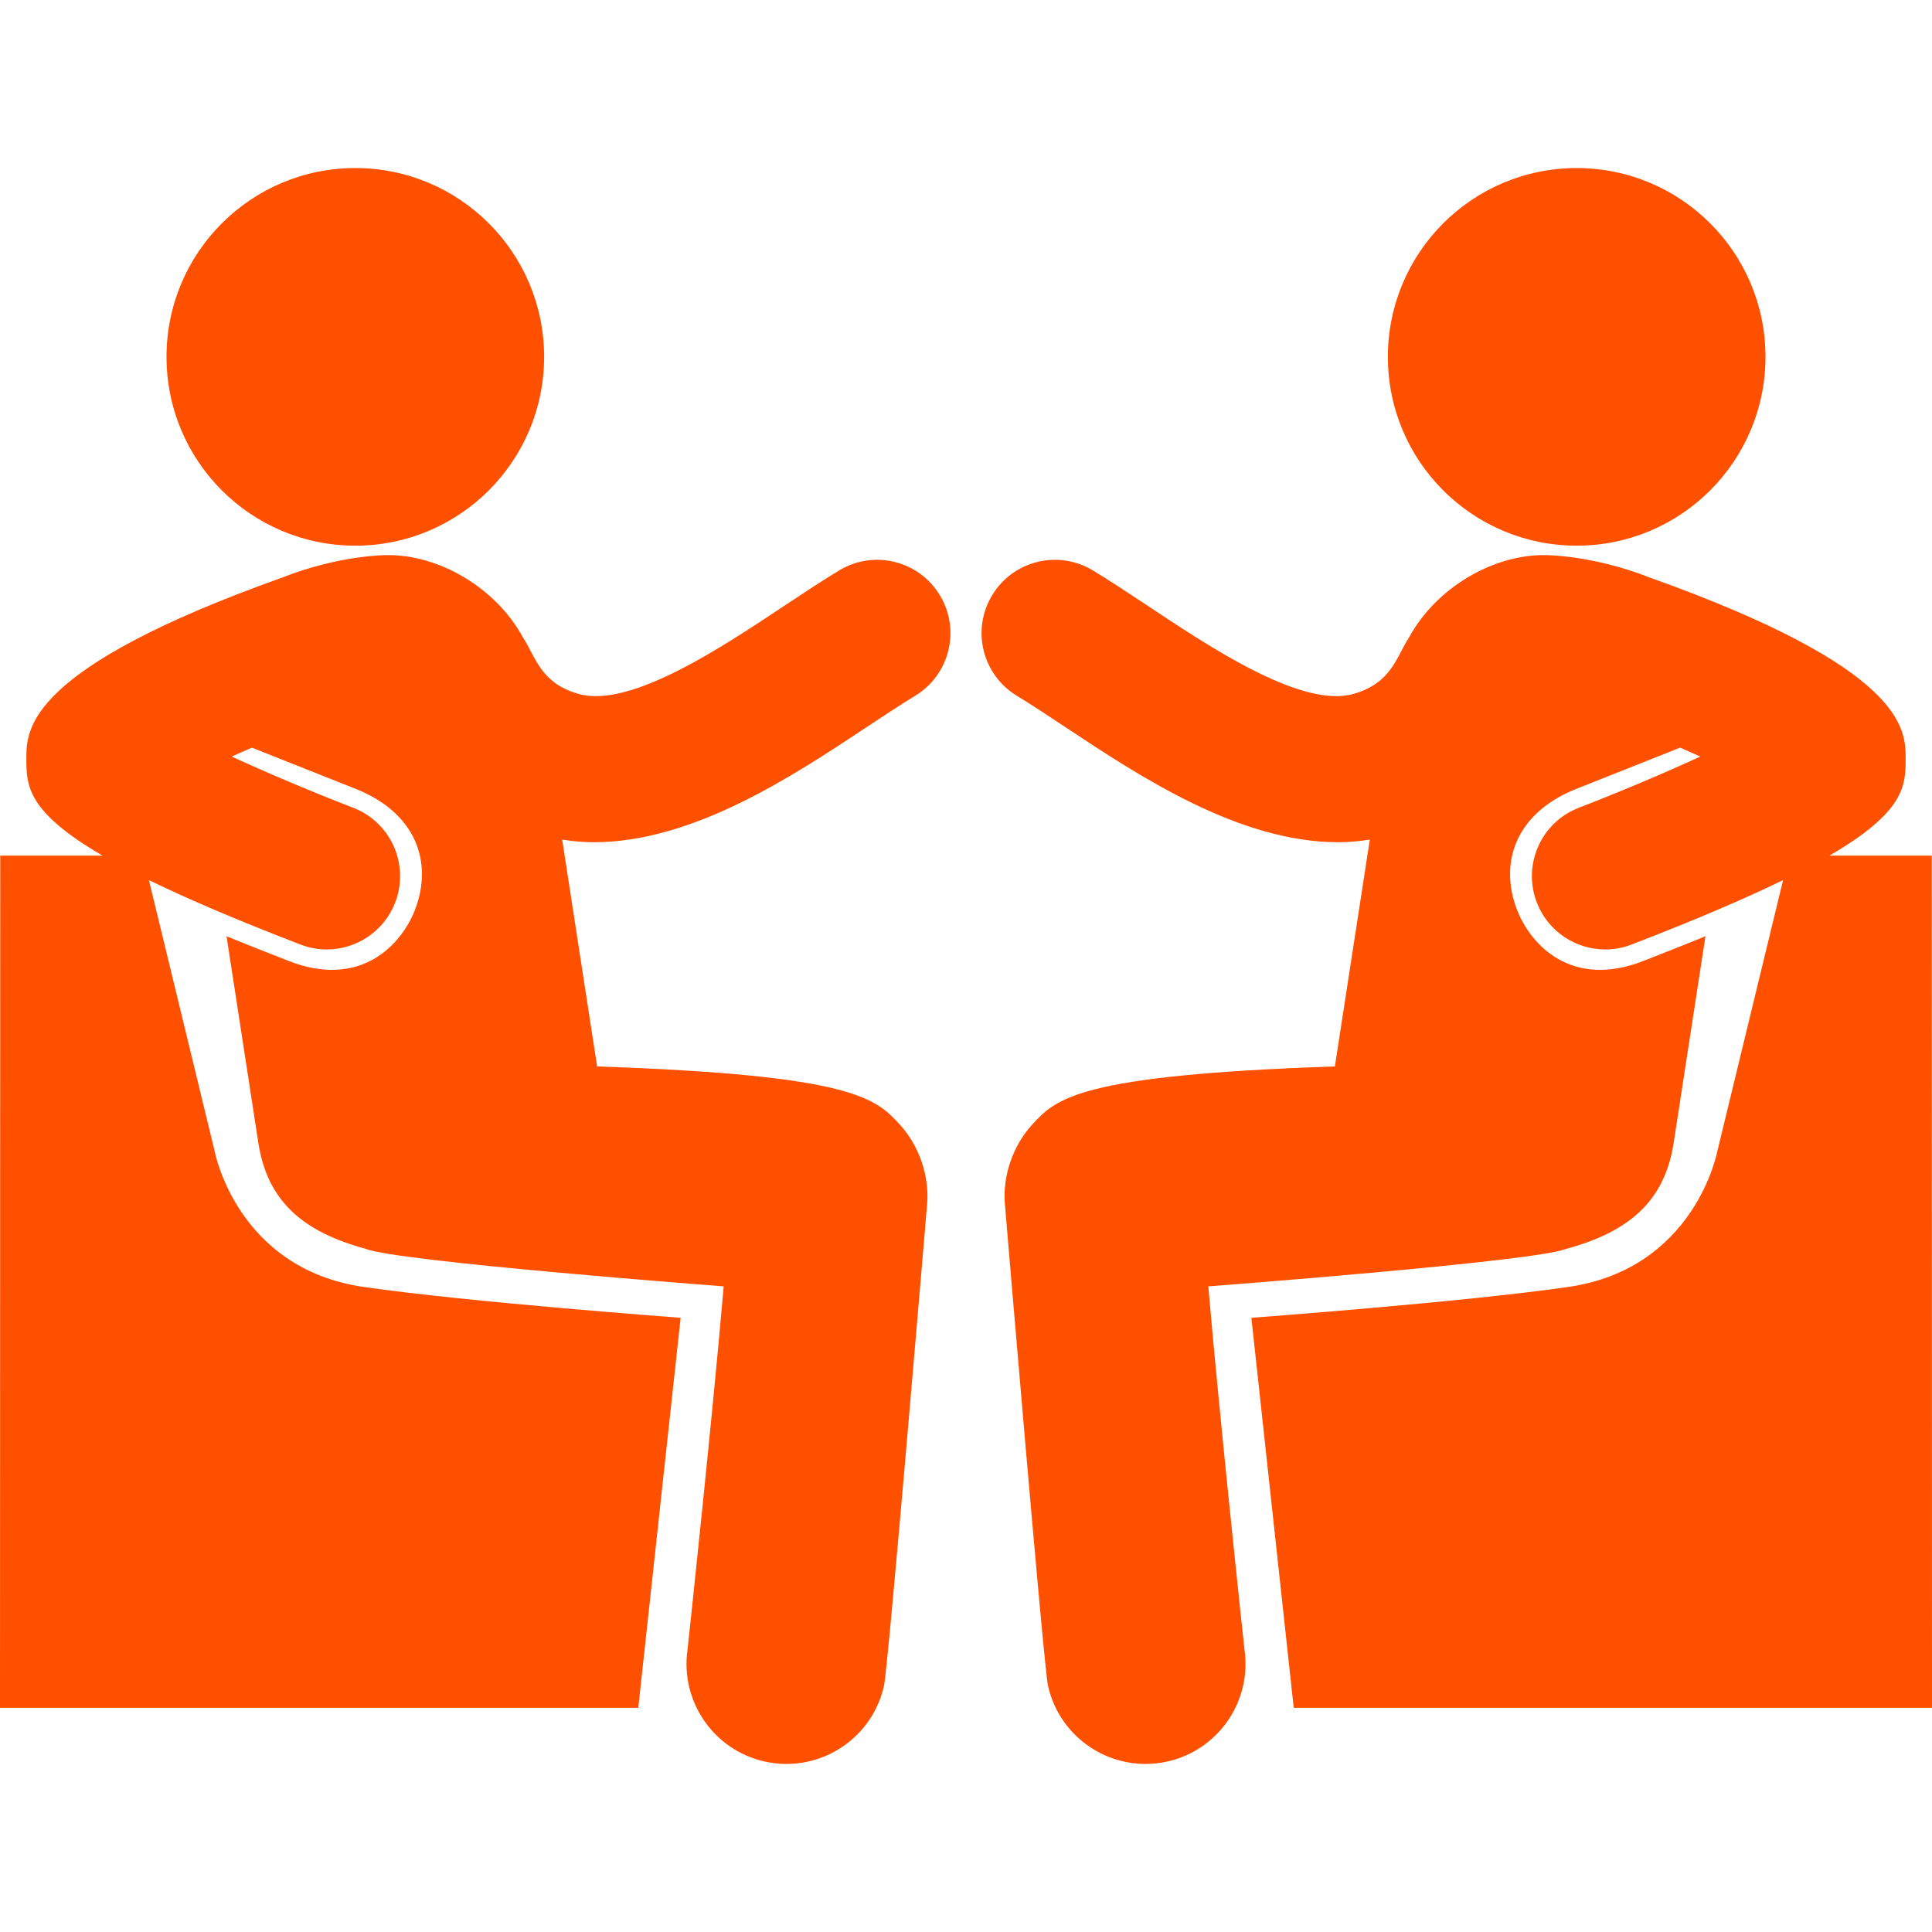
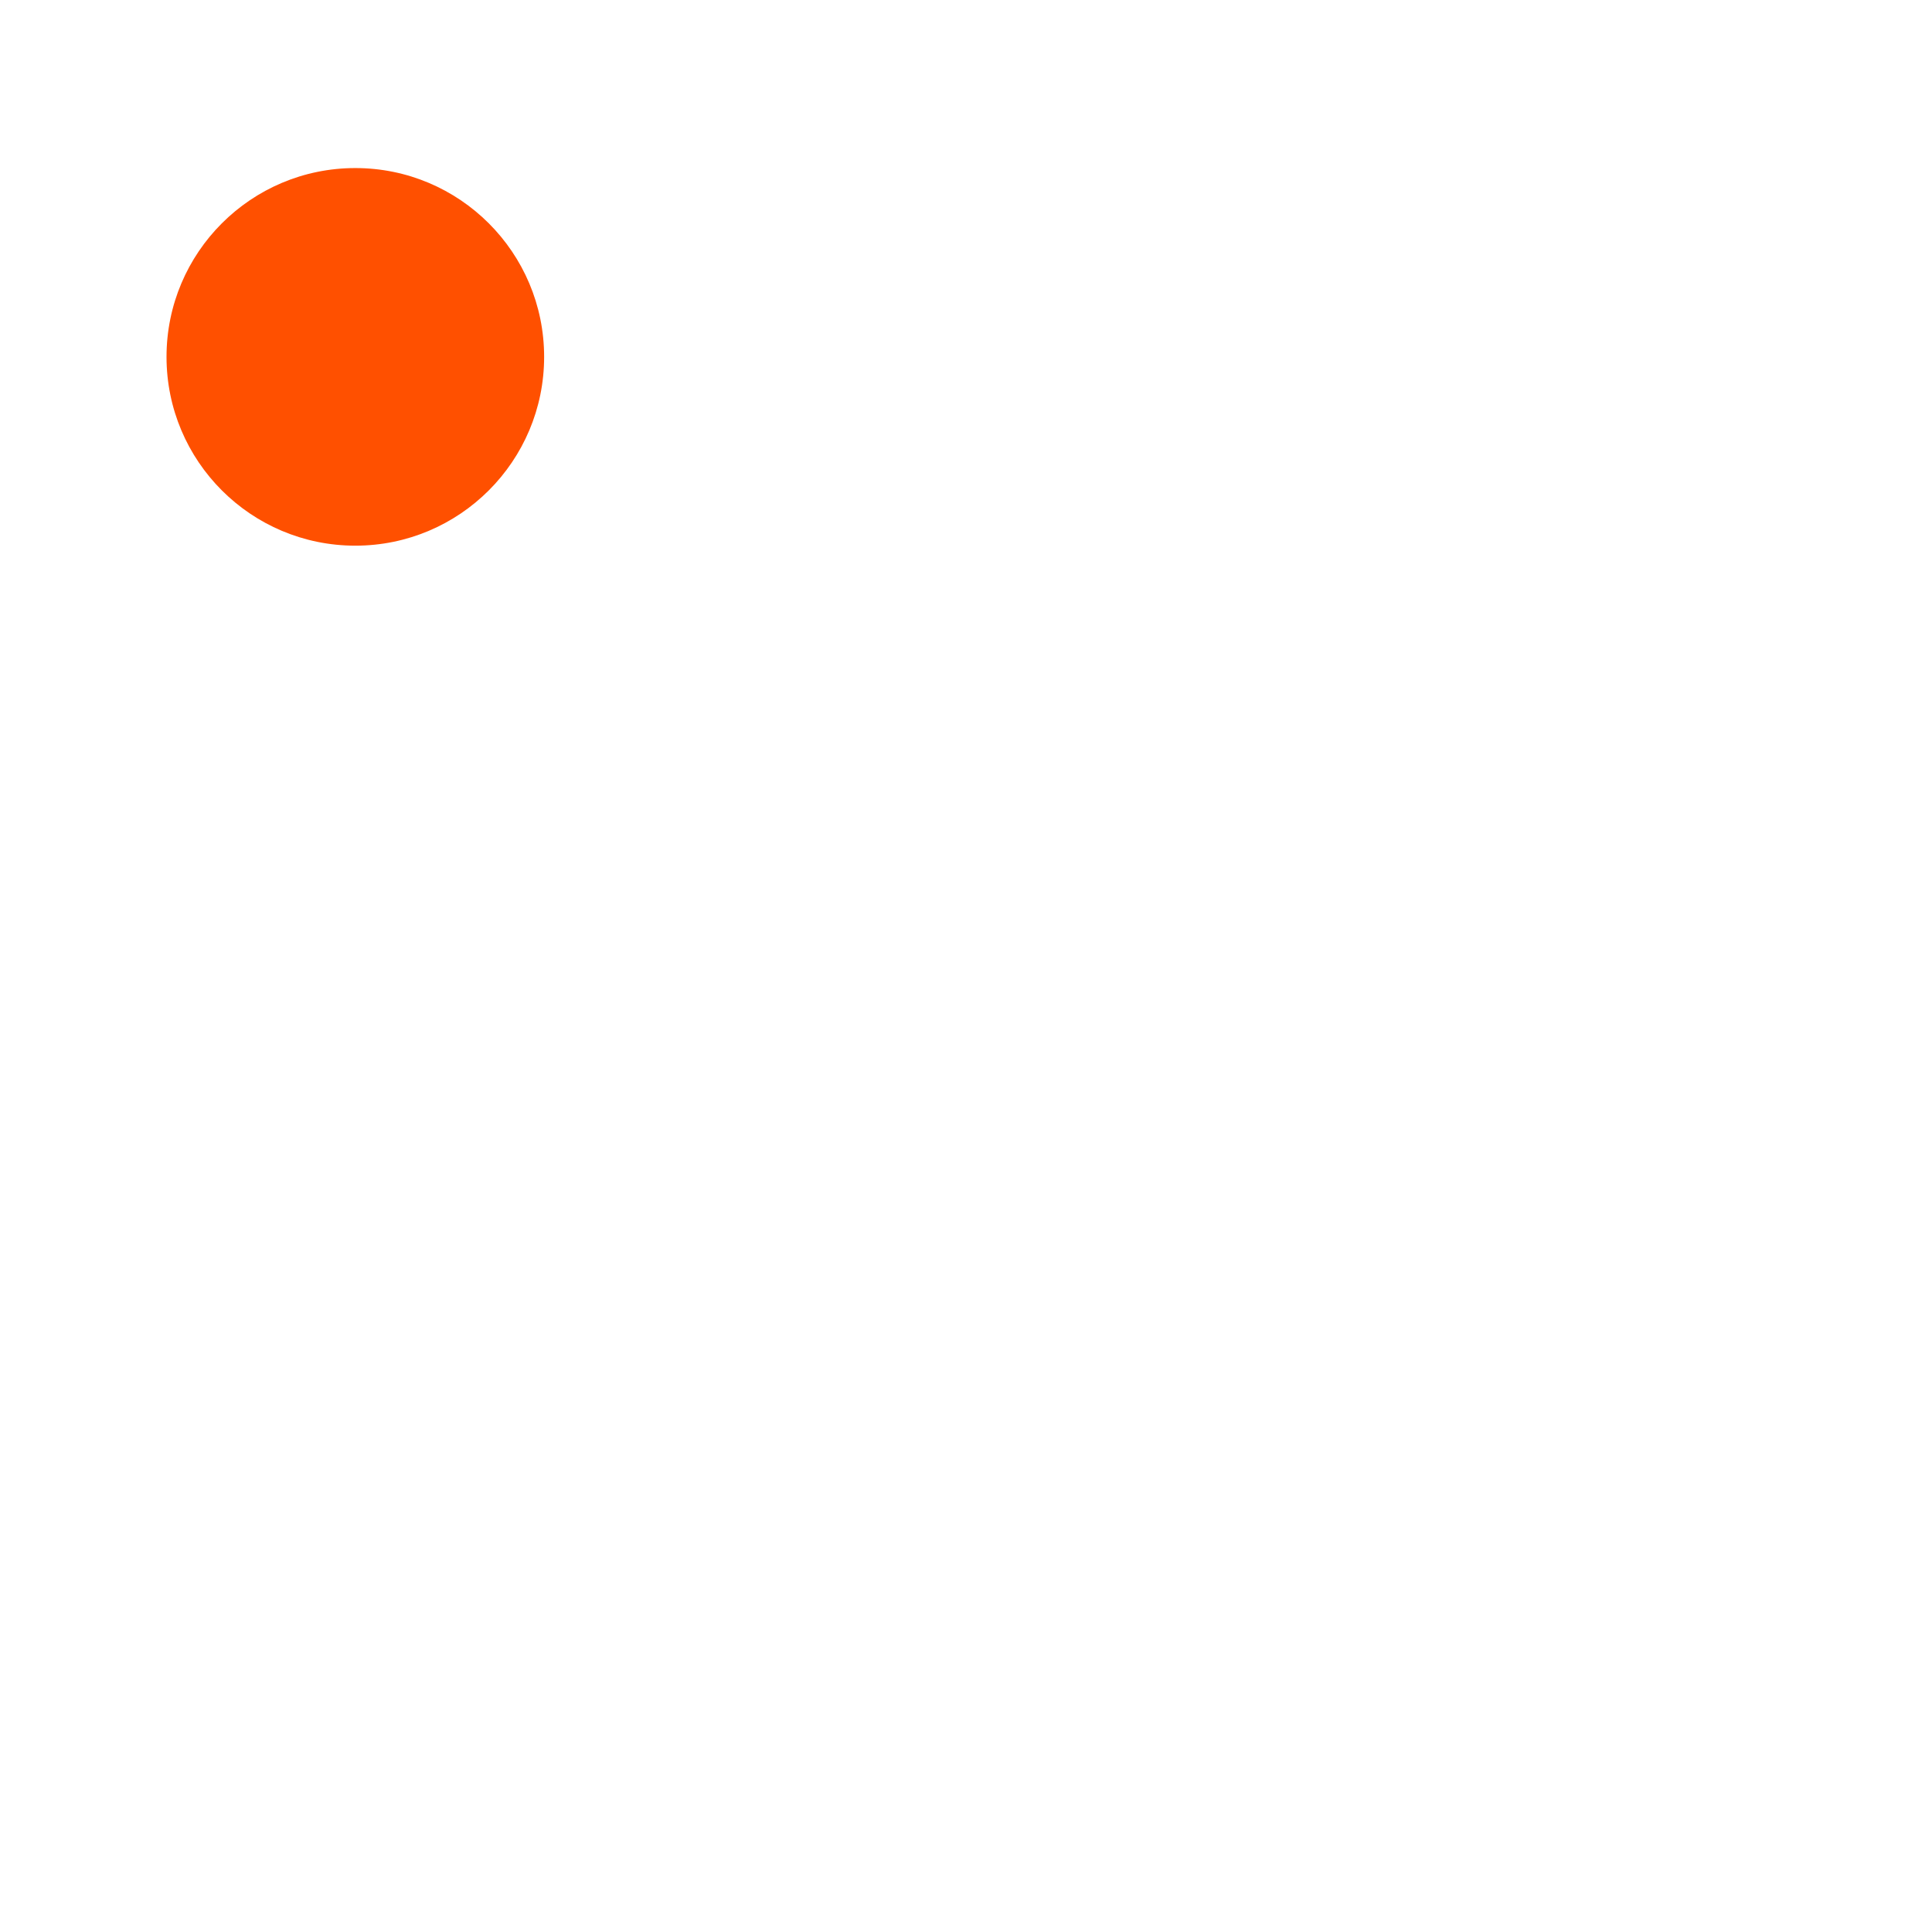
<svg xmlns="http://www.w3.org/2000/svg" version="1.1" id="Capa_1" x="0px" y="0px" viewBox="0 0 484.504 484.504" style="enable-background:new 0 0 484.504 484.504;" xml:space="preserve" width="512px" height="512px">
  <g>
    <g>
-       <path d="M217.495,182.239c4.311-2.849,8.33-5.529,11.979-7.737c8.688-5.25,11.482-16.554,6.214-25.239    c-5.238-8.689-16.546-11.461-25.228-6.223c-4.053,2.445-8.521,5.403-13.291,8.56c-15.428,10.229-38.895,26.148-52.063,22.426    c-9.625-2.72-10.786-9.35-13.954-14.155c-6.818-12.582-21.304-20.933-34.394-20.66c0,0-11.675,0-25.898,5.596    C6.77,167.663,6.599,182.826,6.607,190.242c0.009,6.763,0.148,13.298,19.12,24.331H0.061L0,428.281h160.066l10.625-97.807    c0,0-53.075-3.91-79.508-7.738c-31.757-4.598-37.31-33.873-37.31-33.873l-16.527-68.152c9.471,4.613,21.767,9.904,38,16.161    c2.173,0.835,4.403,1.232,6.6,1.232c7.385,0,14.343-4.48,17.161-11.773c3.648-9.479-1.077-20.123-10.55-23.768    c-9.992-3.85-21.175-8.567-30.436-12.829c1.586-0.731,3.328-1.483,5.045-2.242l25.673,10.199    c15.497,5.984,19.826,18.521,15.244,30.435c-3.421,8.887-13.746,19.954-31.866,12.799c-5.595-2.208-10.633-4.17-15.406-6.138    l7.973,51.806c2.271,14.746,11.323,22.381,27.008,26.607c7.576,3.164,89.693,9.396,89.693,9.396    c-2.765,32.17-8.396,84.957-9.074,91.129c-1.841,12.832,6.466,25.123,19.312,28.02c1.856,0.412,3.714,0.611,5.527,0.611    c11.468,0,21.809-7.922,24.431-19.574c1.103-4.912,10.737-119.828,10.828-120.973c0.579-6.967-2.082-14.563-6.798-19.717    c-6.053-6.619-11.479-12.469-75.965-14.654l-8.762-56.881c2.623,0.394,5.247,0.656,7.876,0.656    C173.806,211.214,198.637,194.748,217.495,182.239z" fill="#ff5000" />
      <circle cx="89.108" cy="89.494" r="47.348" fill="#ff5000" />
-       <path d="M484.446,214.573h-25.668c18.972-11.033,19.112-17.568,19.12-24.331    c0.008-7.416-0.162-22.579-64.253-45.435c-14.225-5.596-25.897-5.596-25.897-5.596c-13.091-0.273-27.576,8.078-34.394,20.66    c-3.17,4.805-4.329,11.436-13.954,14.155c-13.169,3.723-36.637-12.197-52.063-22.426c-4.771-3.156-9.238-6.115-13.293-8.56    c-8.68-5.239-19.988-2.466-25.227,6.223c-5.27,8.685-2.475,19.989,6.214,25.239c3.648,2.208,7.669,4.888,11.979,7.737    c18.857,12.509,43.688,28.975,68.634,28.975c2.629,0,5.254-0.262,7.876-0.656l-8.761,56.881    c-64.486,2.186-69.912,8.035-75.966,14.654c-4.717,5.154-7.377,12.75-6.797,19.717c0.091,1.145,9.725,116.061,10.827,120.973    c2.623,11.652,12.964,19.574,24.432,19.574c1.813,0,3.67-0.199,5.526-0.611c12.845-2.896,21.153-15.188,19.313-28.02    c-0.68-6.172-6.312-58.959-9.074-91.129c0,0,82.117-6.232,89.693-9.396c15.684-4.227,24.735-11.861,27.008-26.607l7.972-51.806    c-4.772,1.968-9.813,3.929-15.406,6.138c-18.12,7.154-28.445-3.913-31.866-12.799c-4.583-11.914-0.253-24.451,15.244-30.435    l25.672-10.199c1.719,0.759,3.46,1.51,5.046,2.242c-9.26,4.262-20.442,8.979-30.435,12.829    c-9.474,3.645-14.199,14.289-10.551,23.768c2.818,7.293,9.776,11.773,17.16,11.773c2.197,0,4.429-0.397,6.602-1.232    c16.232-6.256,28.528-11.547,37.999-16.161l-16.527,68.152c0,0-5.553,29.275-37.31,33.873    c-26.433,3.828-79.507,7.738-79.507,7.738l10.624,97.807h160.066L484.446,214.573z" fill="#ff5000" />
-       <circle cx="395.399" cy="89.494" r="47.348" fill="#ff5000" />
    </g>
  </g>
  <g>
</g>
  <g>
</g>
  <g>
</g>
  <g>
</g>
  <g>
</g>
  <g>
</g>
  <g>
</g>
  <g>
</g>
  <g>
</g>
  <g>
</g>
  <g>
</g>
  <g>
</g>
  <g>
</g>
  <g>
</g>
  <g>
</g>
</svg>